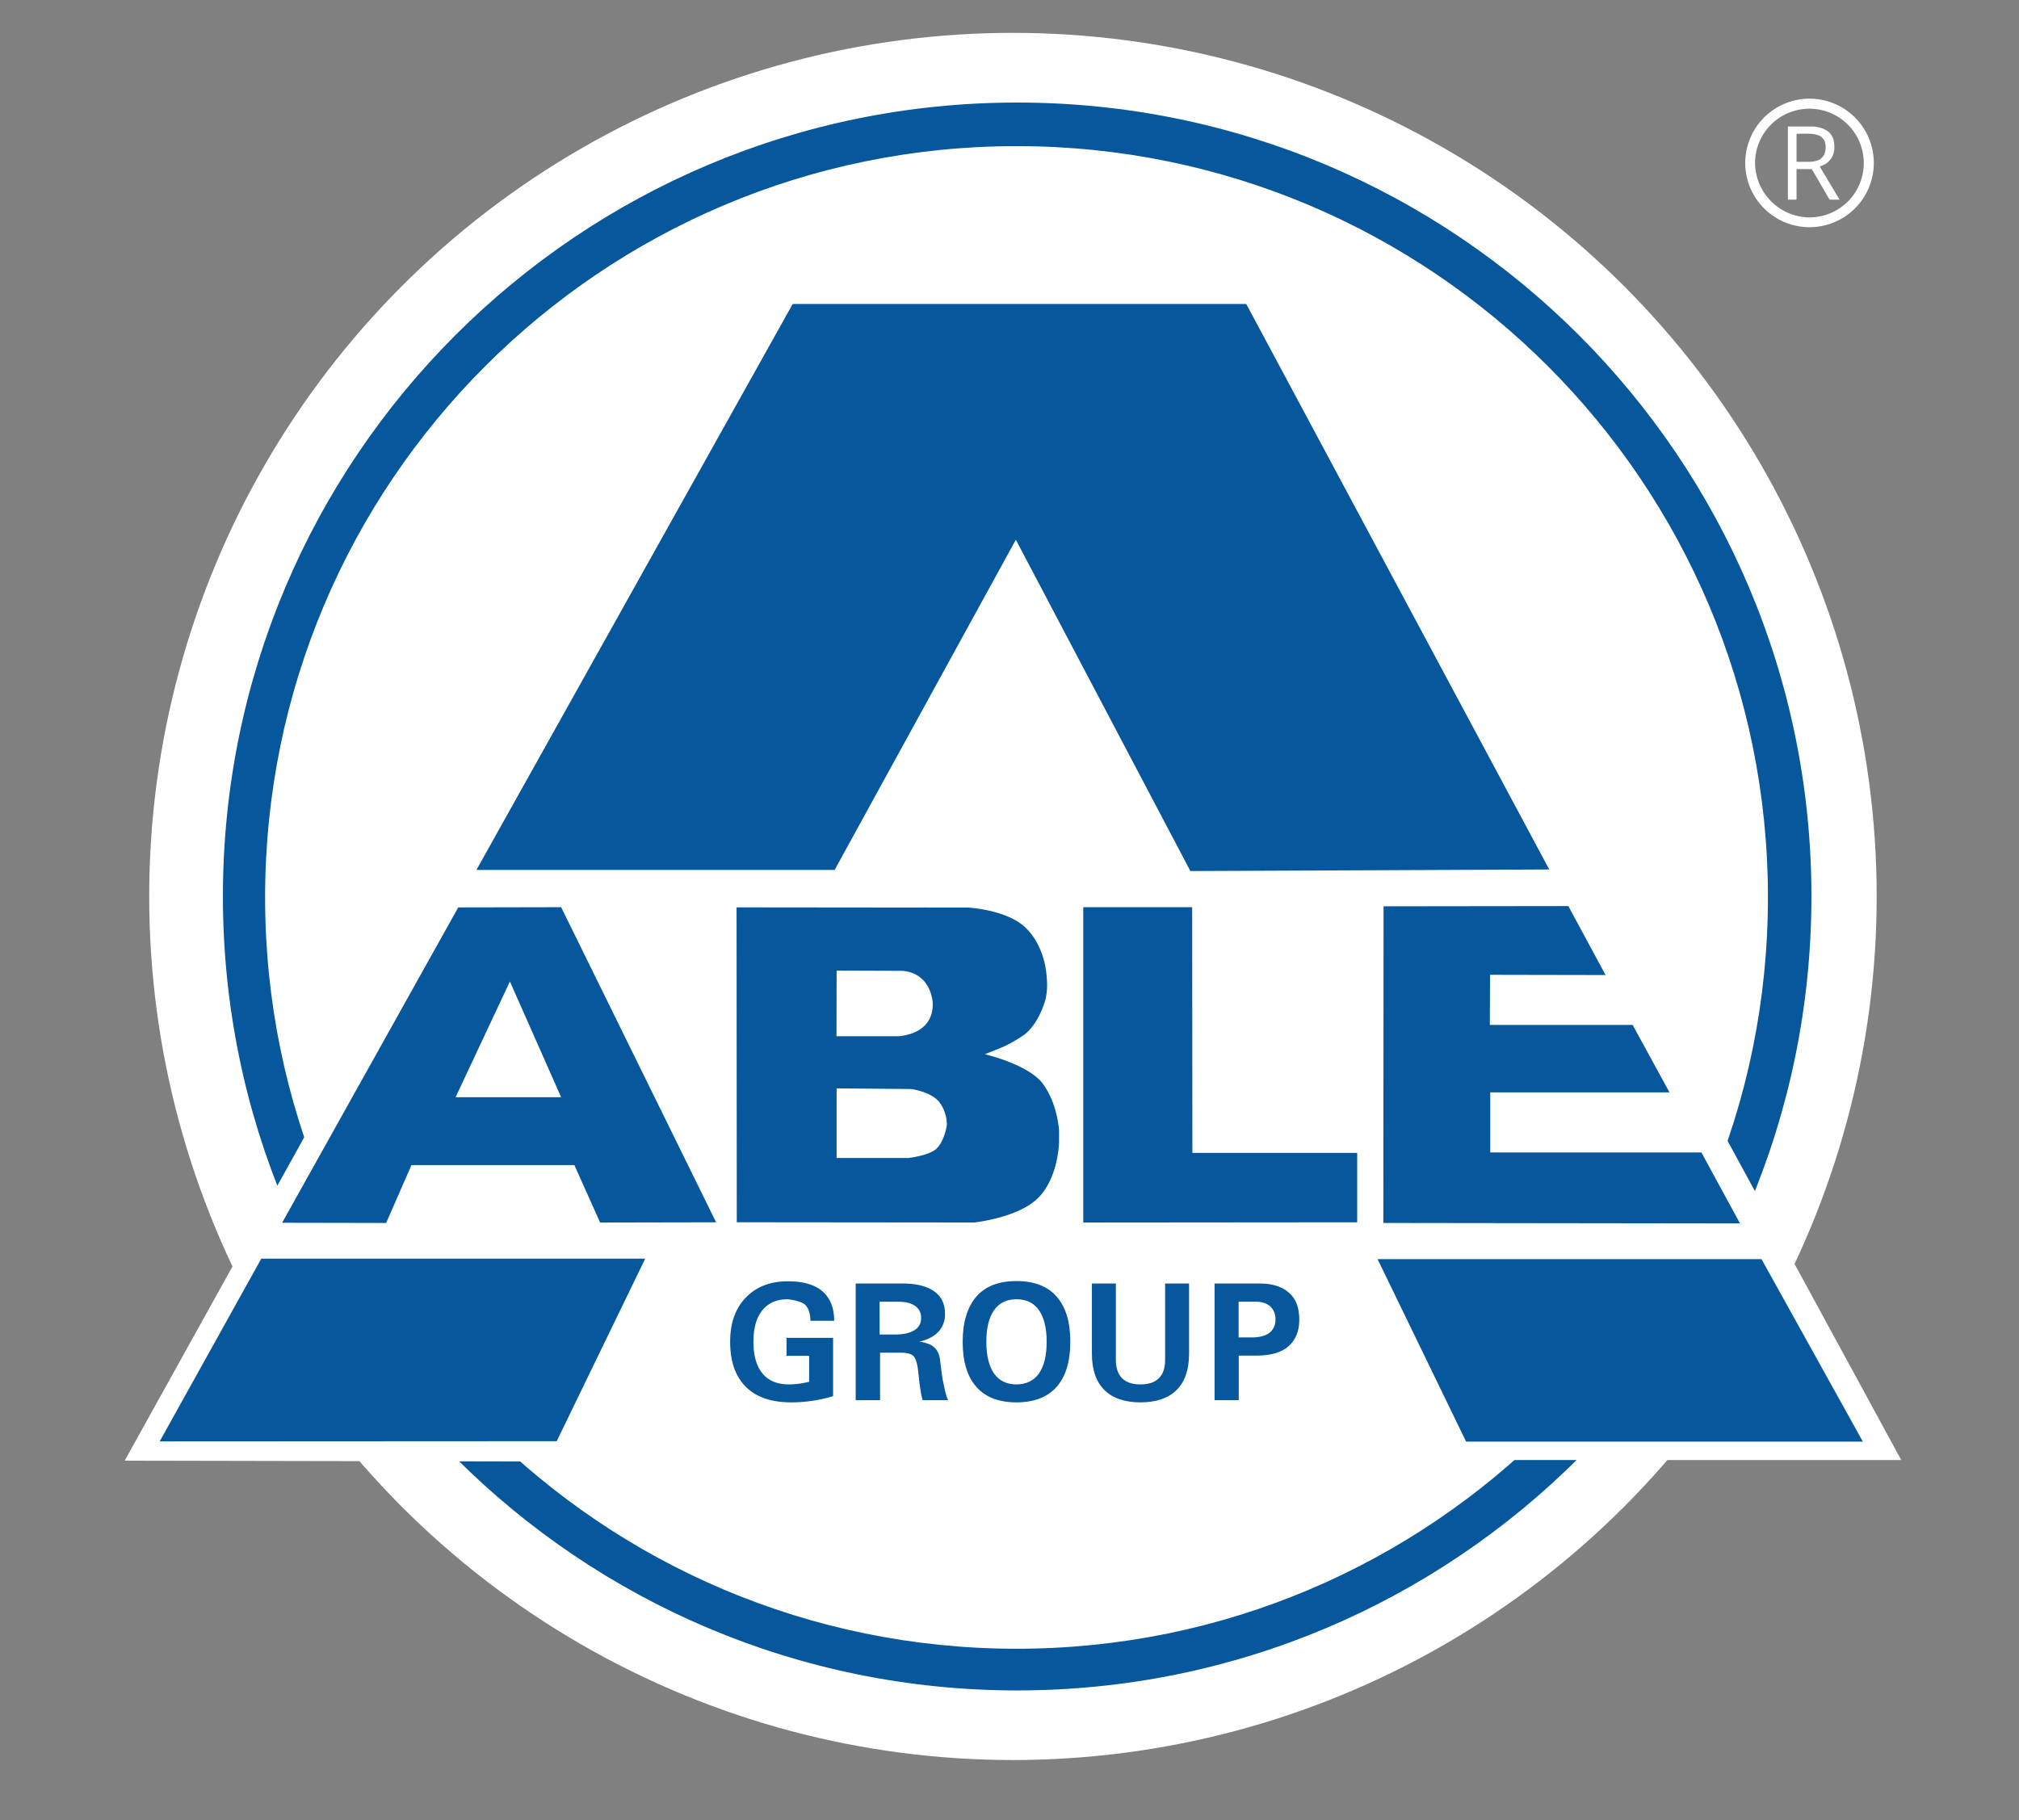
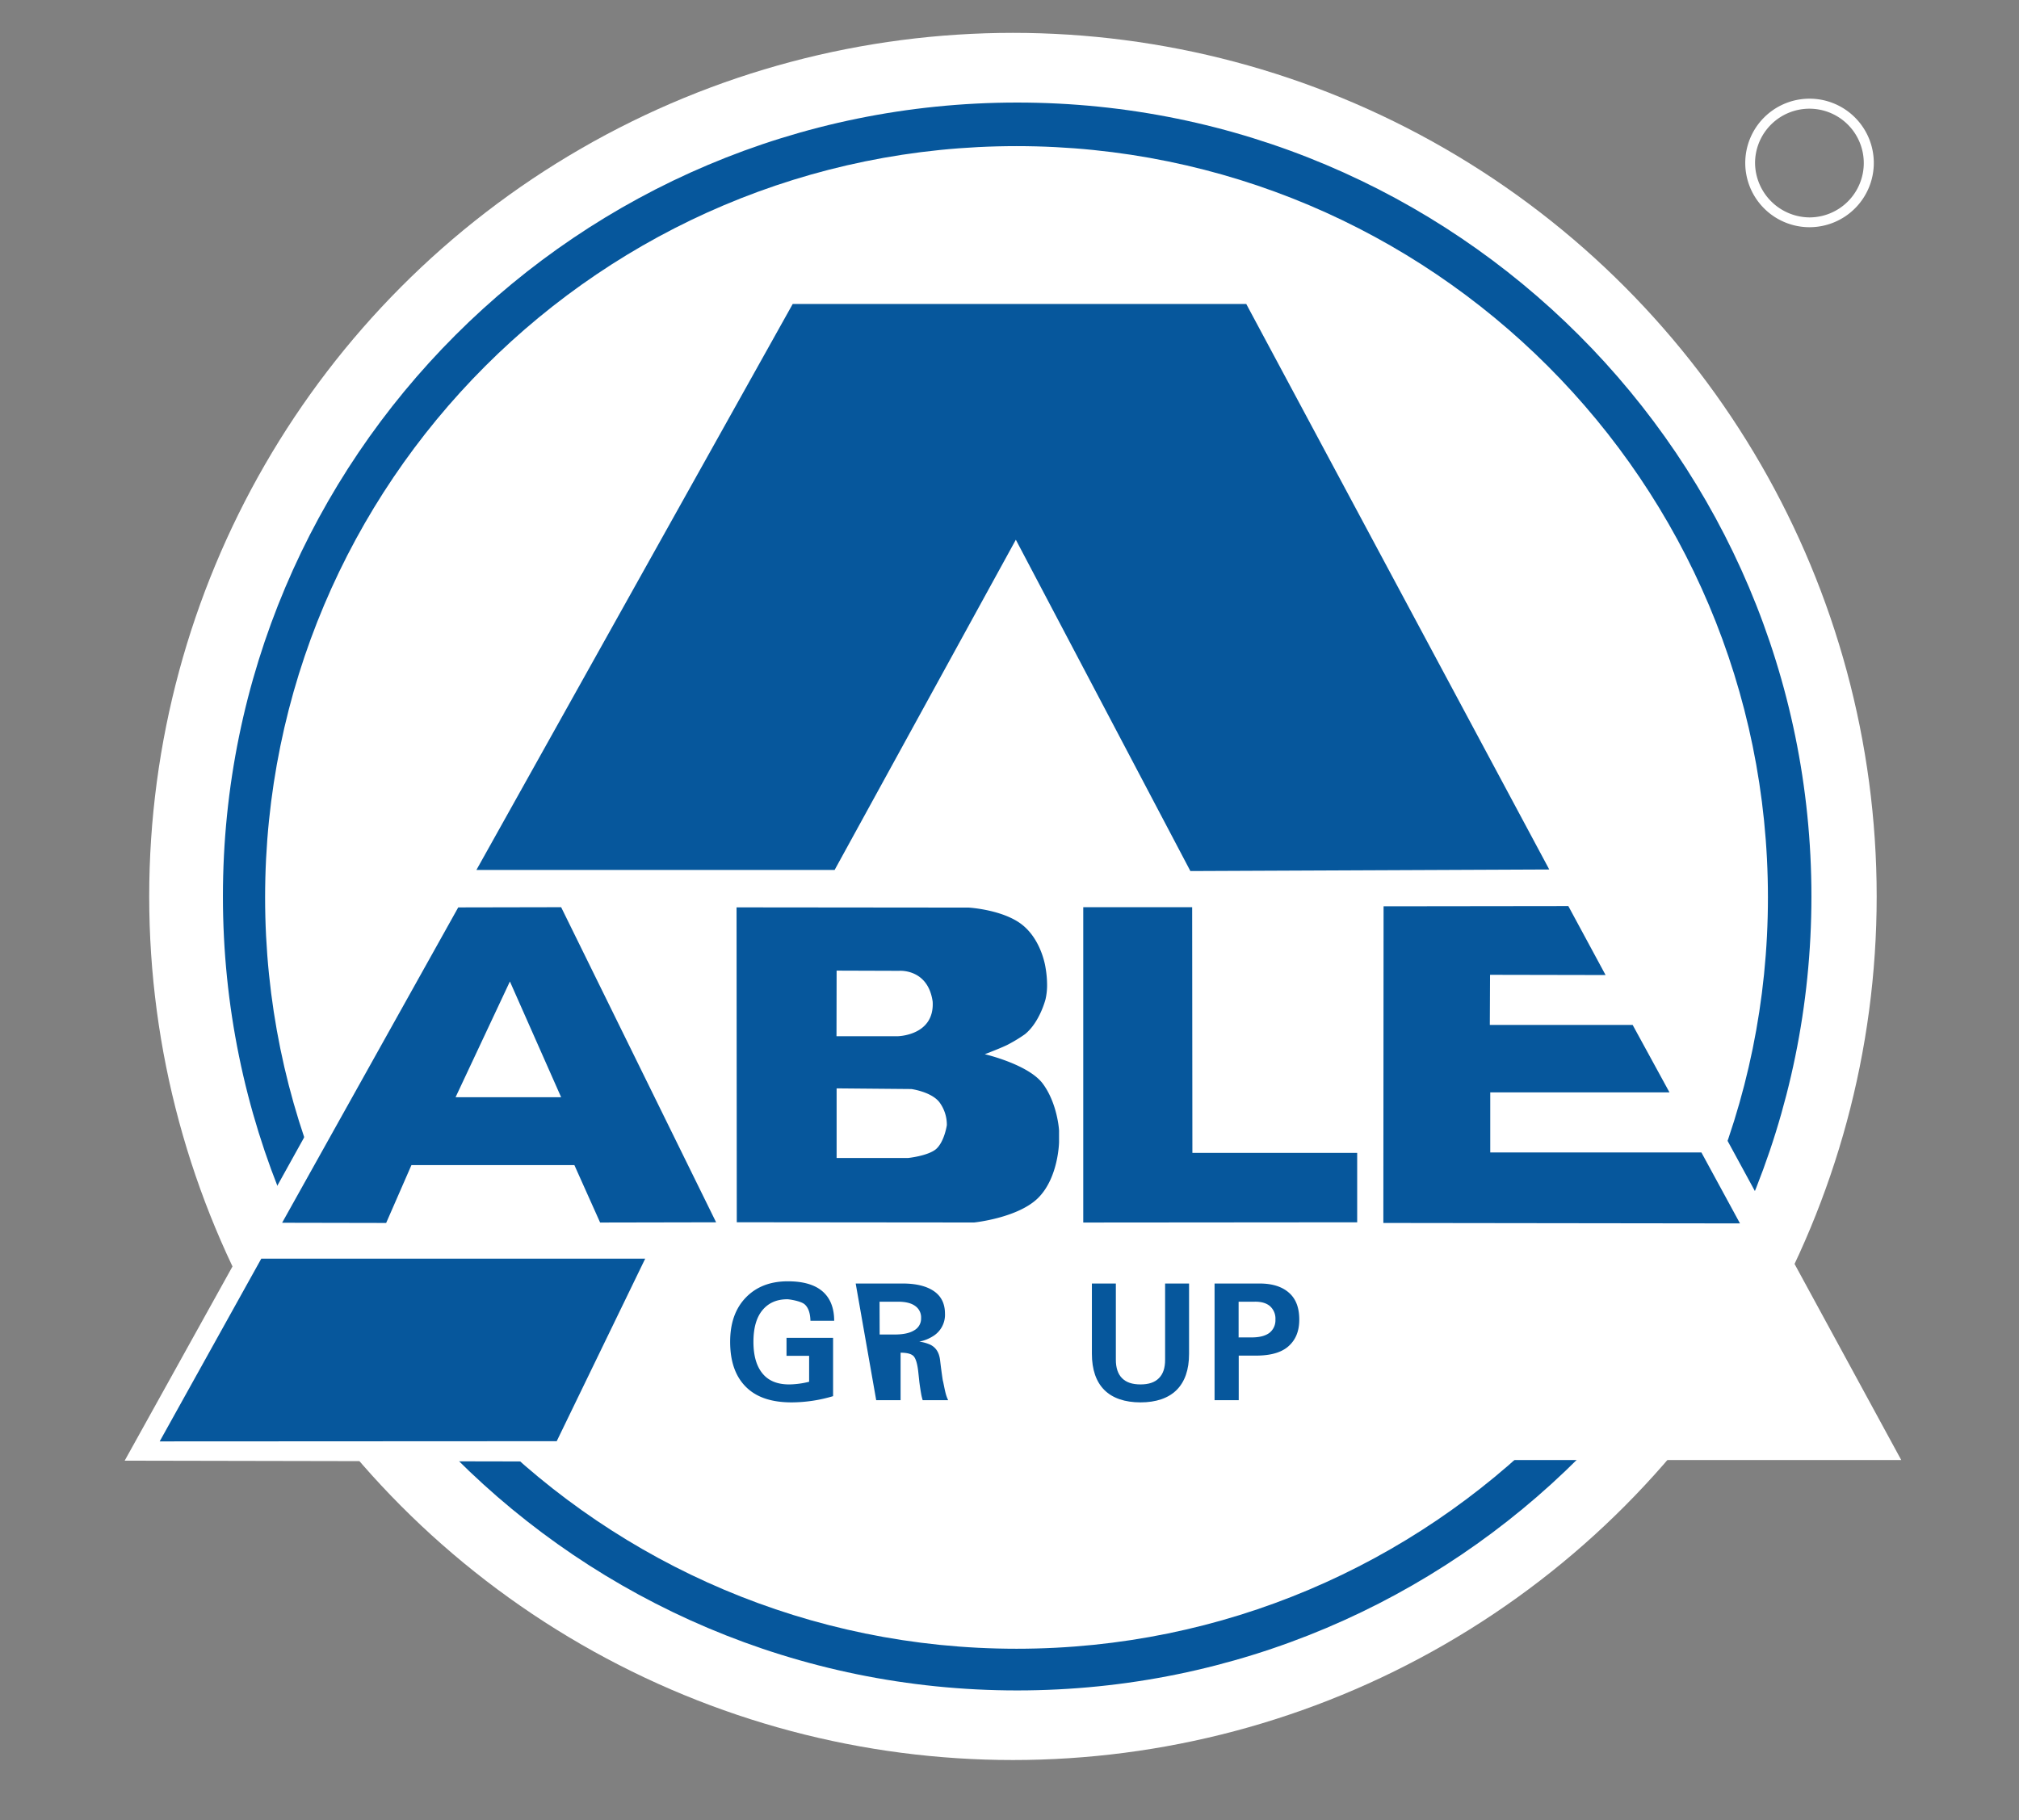
<svg xmlns="http://www.w3.org/2000/svg" id="Background_Image" data-name="Background Image" viewBox="0 0 885.8 798.7">
  <rect x="0" y="0" width="885.8" height="798.7" fill="#808080" stroke="none" />
  <defs>
    <style>.cls-1{fill:#fff;}.cls-2{fill:#06579c;}</style>
  </defs>
  <circle class="cls-1" cx="444.41" cy="393.37" r="378.95" />
  <path class="cls-2" d="M446.26,45C253.78,45,97.8,200.94,97.8,393.32s156,348.46,348.46,348.46,348.47-156,348.47-348.46S638.64,45,446.26,45ZM446,723.49c-182.07,0-329.69-147.62-329.69-329.69S263.9,64.12,446,64.12,775.65,211.74,775.65,393.8,628,723.49,446,723.49Z" />
  <polygon class="cls-1" points="553.5 124.84 341.56 124.16 54.69 640.97 253.1 641.36 296.31 552.52 593.2 552.52 634.55 640.68 834.14 640.68 553.5 124.84" />
  <path class="cls-2" d="M457.45,475.45c-6.42-8.47-25.4-12.85-25.4-12.85s8.47-3.21,10.61-4.47a64.07,64.07,0,0,0,7-4.29c6.52-5.25,9.05-15.37,9.05-15.37a27.41,27.41,0,0,0,.68-5.84,44.52,44.52,0,0,0-.68-8s-1.56-11.68-9.93-18.58-23.74-7.79-23.74-7.79l-101.89-.1.1,138.18,104.12.1s19.56-2,28.32-11,8.95-24.32,8.95-24.32v-4.58C464.75,496.56,464.07,484.3,457.45,475.45Zm-90.4-49.53,27.44.09s12.65-1.07,14.7,13.53c.87,15.08-15.57,15.18-15.57,15.18H367Zm48.36,67.82s-1.07,7.3-4.76,10.51c-3.6,3-12.26,3.89-12.26,3.89H367.05V477.59l32.79.29s8.67,1.17,12.27,5.74A16.54,16.54,0,0,1,415.41,493.74Z" />
  <polygon class="cls-2" points="475.26 398.09 475.26 536.46 595.44 536.36 595.44 505.9 523.14 505.9 523.04 398.09 475.26 398.09" />
  <polygon class="cls-2" points="607.02 397.7 688.08 397.6 704.42 427.86 653.73 427.76 653.63 449.76 716.3 449.76 732.45 479.34 653.82 479.34 653.82 505.71 746.46 505.71 763.39 536.85 606.92 536.65 607.02 397.7" />
  <polygon class="cls-2" points="209.02 381.74 366.18 381.74 445.68 236.84 522.26 382.23 679.71 381.54 546.78 133.4 347.78 133.4 209.02 381.74" />
-   <polygon class="cls-2" points="817.3 632.6 643.22 632.6 604.39 552.52 772.83 552.52 817.3 632.6" />
  <polygon class="cls-2" points="70.06 632.5 244.25 632.41 283.07 552.32 114.63 552.32 70.06 632.5" />
  <path class="cls-2" d="M246.19,398.09l-45.15.09L123.78,536.56l45.64.09,11.09-25.39H252l11.29,25.2,50.89-.1Zm-46.32,83.39,23.84-50.8,22.48,50.8Z" />
  <path class="cls-2" d="M347.3,615.38c-8.86,0-15.47-2.24-20.05-6.81s-6.91-11.1-6.91-19.76c0-8.17,2.24-14.59,6.81-19.36s10.71-7.2,18.49-7.2q10.08,0,15.18,4.38c3.41,2.92,5.16,7.29,5.16,12.94H355.57c-.1-3.31-.88-5.74-2.53-7.2s-6.72-2.24-7.59-2.24c-4.77,0-8.37,1.65-11,4.86s-3.89,7.89-3.89,13.82c0,6.13,1.36,10.71,4,13.92s6.52,4.77,11.68,4.77a37.38,37.38,0,0,0,8.75-1.17V594.94h-9.92v-7.88h20.43v25.59A64,64,0,0,1,347.3,615.38Z" />
-   <path class="cls-2" d="M375.42,563.22H396c6,0,10.61,1.17,13.82,3.41s4.77,5.54,4.77,9.82a11,11,0,0,1-5.16,9.83,17.64,17.64,0,0,1-6.13,2.44,17.11,17.11,0,0,1,4.87,1.36c2.53,1.26,3.89,3.5,4.28,6.81s.78,6.23,1.17,8.76l.19.78c.39,1.84.68,3.4,1,4.67a17.22,17.22,0,0,0,1.17,3.31H404.81a22.86,22.86,0,0,1-.68-2.83c-.2-1.16-.49-2.92-.78-5.15l-.49-4.58q-.58-5.1-2-6.71c-1-1.07-2.92-1.56-5.74-1.56h-9v20.83h-10.7Zm10.51,22.38h6.52c3.79,0,6.62-.58,8.66-1.85a5.88,5.88,0,0,0,3-5.35,6.07,6.07,0,0,0-2.63-5.35c-1.75-1.27-4.28-1.85-7.59-1.85h-8Z" />
-   <path class="cls-2" d="M428.36,608.57c-4-4.48-6-11.1-6-19.76s2.05-15.27,6-19.85,9.92-6.81,17.61-6.81,13.62,2.24,17.61,6.81,6,11.09,6,19.85-2.05,15.28-6,19.76-9.92,6.81-17.61,6.81S432.35,613.14,428.36,608.57Zm27.44-5.84c2.24-3.21,3.4-7.79,3.4-13.92s-1.16-10.7-3.4-13.91-5.55-4.77-9.83-4.77-7.59,1.56-9.83,4.77-3.4,7.78-3.4,13.91,1.16,10.71,3.4,13.92,5.55,4.77,9.83,4.77S453.56,605.84,455.8,602.73Z" />
+   <path class="cls-2" d="M375.42,563.22H396c6,0,10.61,1.17,13.82,3.41s4.77,5.54,4.77,9.82a11,11,0,0,1-5.16,9.83,17.64,17.64,0,0,1-6.13,2.44,17.11,17.11,0,0,1,4.87,1.36c2.53,1.26,3.89,3.5,4.28,6.81s.78,6.23,1.17,8.76l.19.78c.39,1.84.68,3.4,1,4.67a17.22,17.22,0,0,0,1.17,3.31H404.81a22.86,22.86,0,0,1-.68-2.83c-.2-1.16-.49-2.92-.78-5.15l-.49-4.58q-.58-5.1-2-6.71c-1-1.07-2.92-1.56-5.74-1.56v20.83h-10.7Zm10.51,22.38h6.52c3.79,0,6.62-.58,8.66-1.85a5.88,5.88,0,0,0,3-5.35,6.07,6.07,0,0,0-2.63-5.35c-1.75-1.27-4.28-1.85-7.59-1.85h-8Z" />
  <path class="cls-2" d="M521.68,594.07c0,7-1.85,12.26-5.45,15.86s-9,5.45-15.86,5.45-12.27-1.85-15.87-5.45-5.45-8.95-5.45-15.86V563.22h10.51v33.47c0,3.51.88,6.23,2.73,8.08s4.48,2.73,8.08,2.73,6.22-.88,8.07-2.73,2.73-4.47,2.73-8.08V563.22h10.51Z" />
  <path class="cls-2" d="M533,563.22h19.56c5.65,0,9.93,1.36,13,4.09s4.47,6.61,4.47,11.77-1.65,9-4.86,11.78-8,4-14.21,4h-7.49v19.56H532.87V563.22Zm10.51,23.65h5.74c3.31,0,5.94-.68,7.69-2a7,7,0,0,0,2.63-5.84,7.31,7.31,0,0,0-2.34-5.83q-2.33-2.05-6.71-2h-7.1v15.77Z" />
  <path class="cls-1" d="M793.9,99.7a28.2,28.2,0,1,1,28.2-28.3A28.21,28.21,0,0,1,793.9,99.7Zm0-4.3A23.85,23.85,0,1,0,770,71.5,24.09,24.09,0,0,0,793.9,95.4Z" />
-   <path class="cls-1" d="M807.1,87.6h-4.3c-.2,0-.2-.1-.3-.3-1.2-2.1-2.4-4.1-3.6-6.2s-2.6-4.5-3.9-6.7c-.1-.2-.2-.2-.4-.2h-6.1c-.3,0-.3.1-.3.3V87.2c0,.3-.1.4-.4.4h-3.1c-.2,0-.3,0-.3-.3V55.8c0-.2,0-.3.3-.3h10a13.37,13.37,0,0,1,5.9,1.3,7,7,0,0,1,4,5.5,11.35,11.35,0,0,1-.3,5.5,8.31,8.31,0,0,1-4.5,4.7c-.4.2-.8.3-1.2.5-.2.1-.2.1-.1.3,1.1,1.8,2.2,3.6,3.3,5.5,1.7,2.8,3.4,5.7,5.1,8.5A.77.77,0,0,1,807.1,87.6ZM788.2,64.9v5.8c0,.2,0,.3.3.3h5.1a11.24,11.24,0,0,0,3.2-.4,5.17,5.17,0,0,0,3.8-3.5,8.56,8.56,0,0,0,.2-4.2,4.7,4.7,0,0,0-3.2-3.6,12.76,12.76,0,0,0-3.3-.6c-1.9-.1-3.8,0-5.8,0a.27.27,0,0,0-.3.3Z" />
</svg>